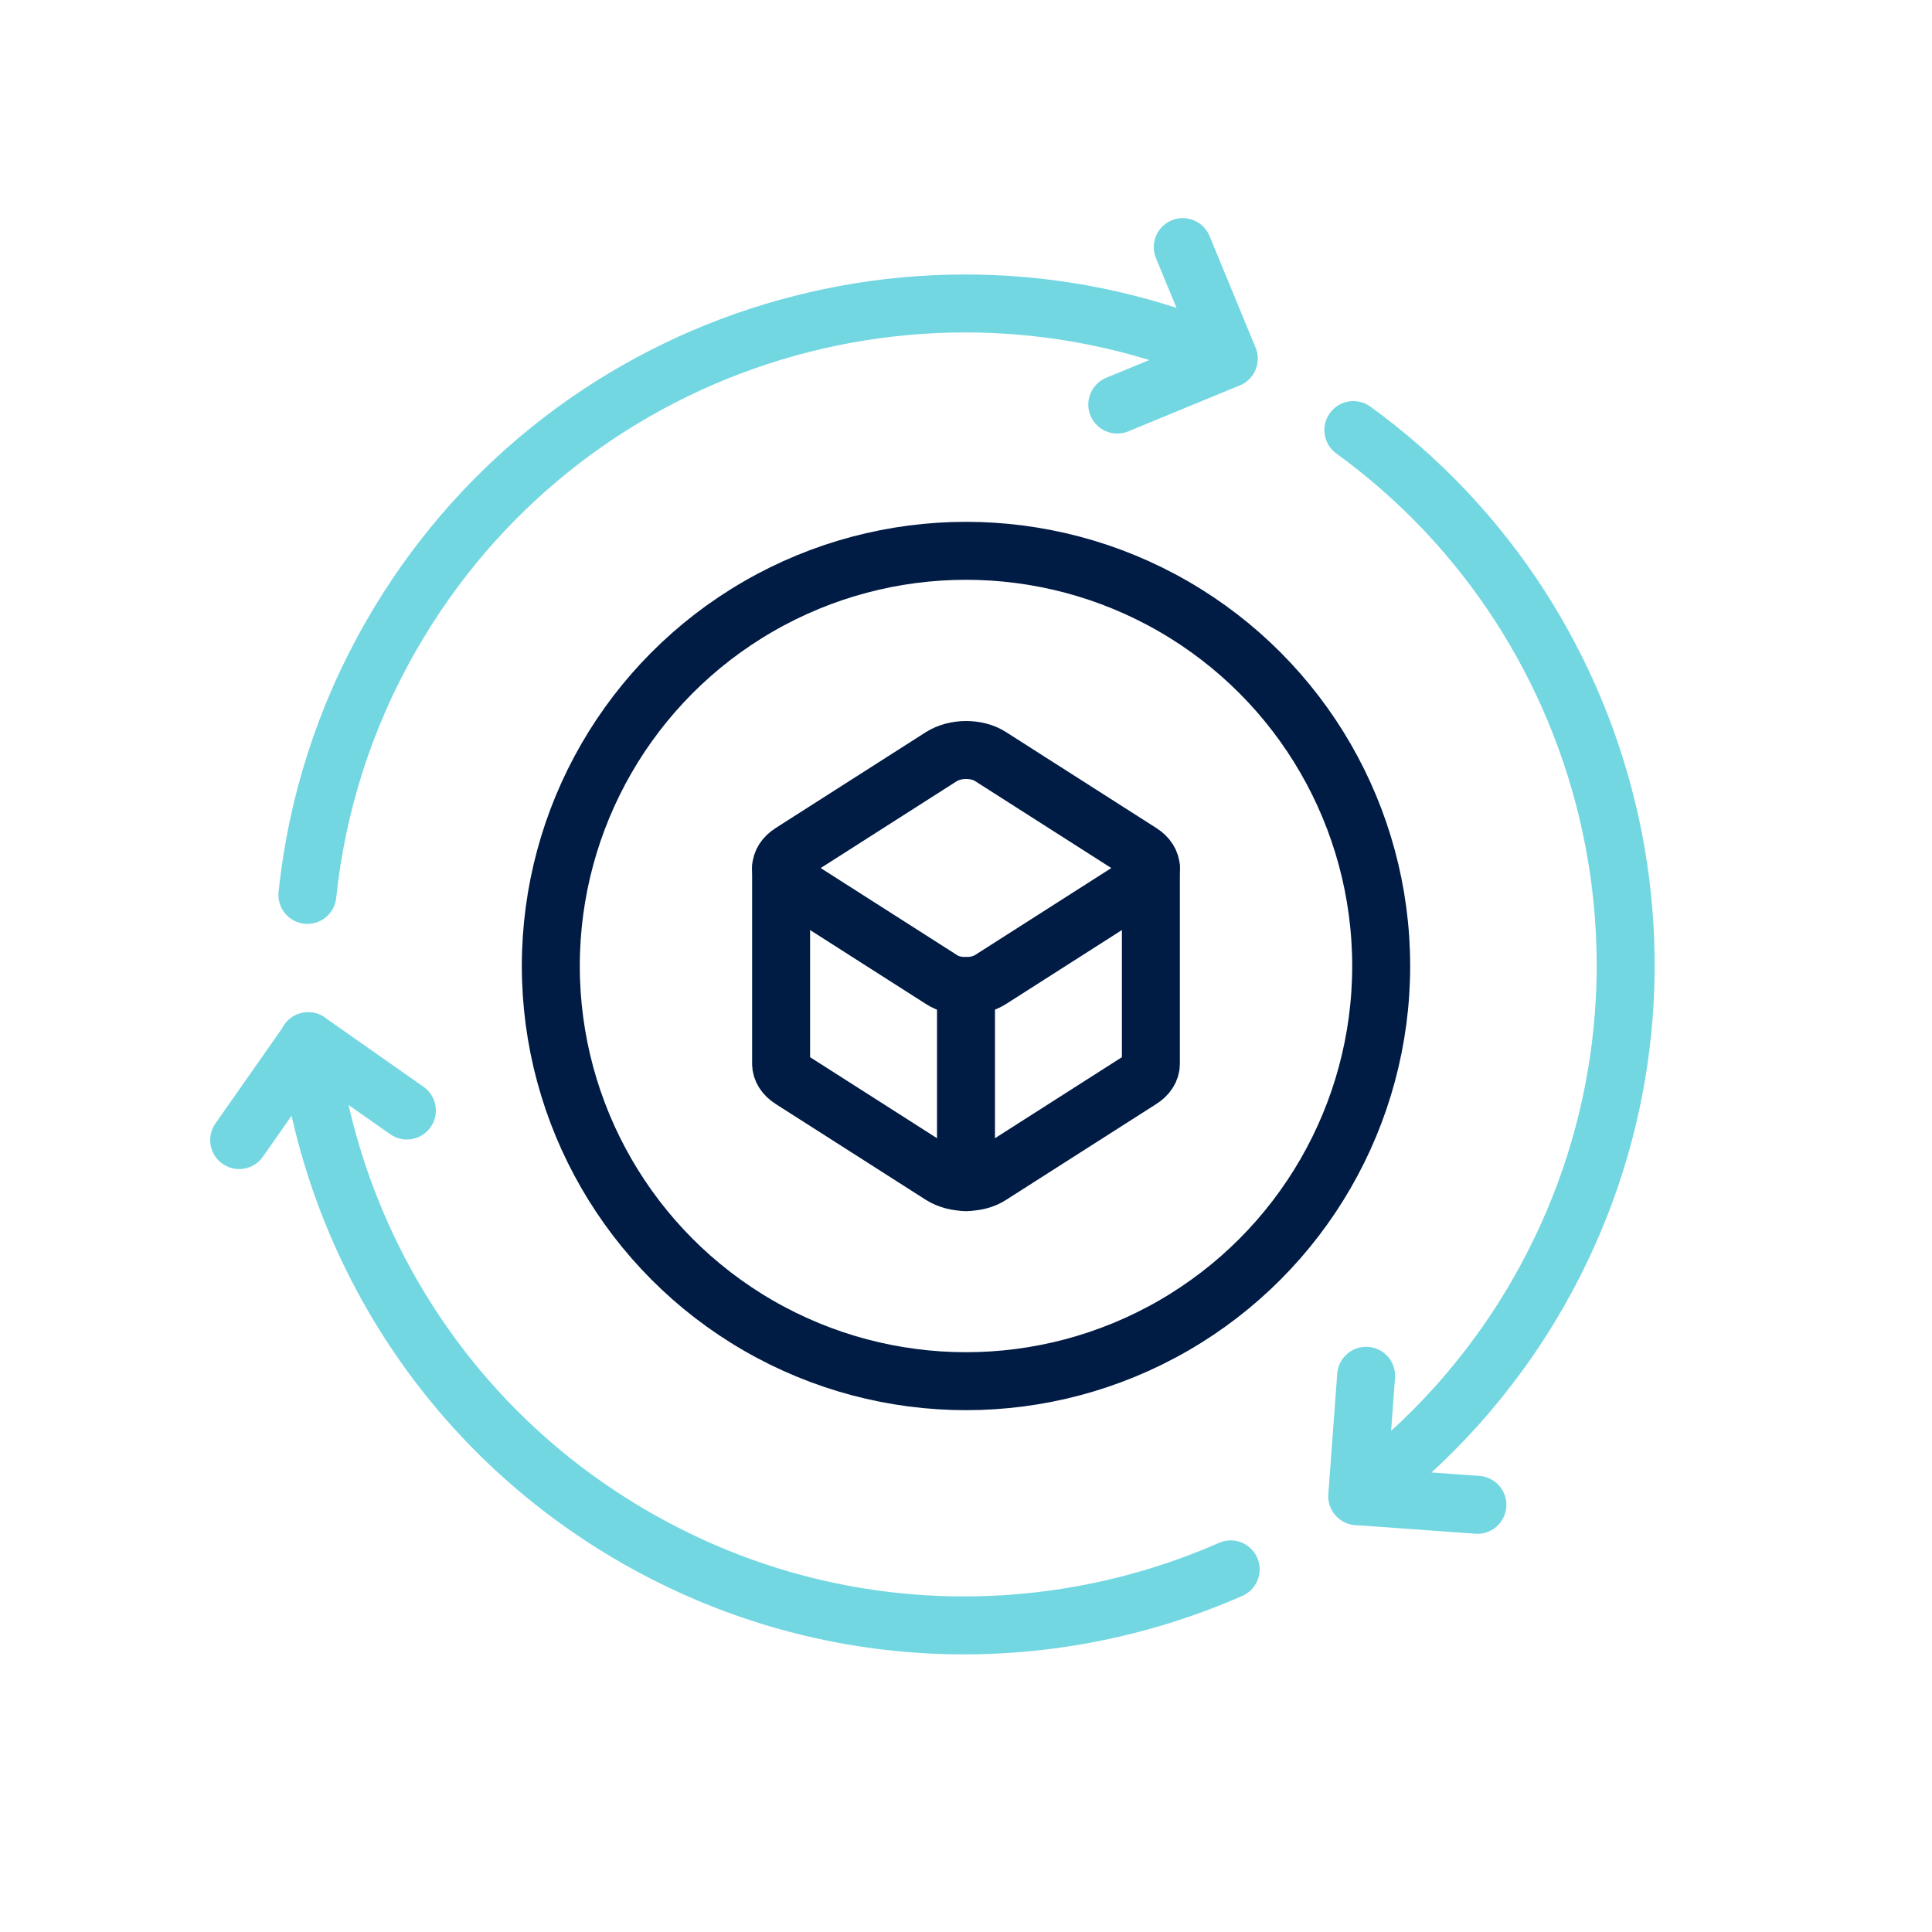
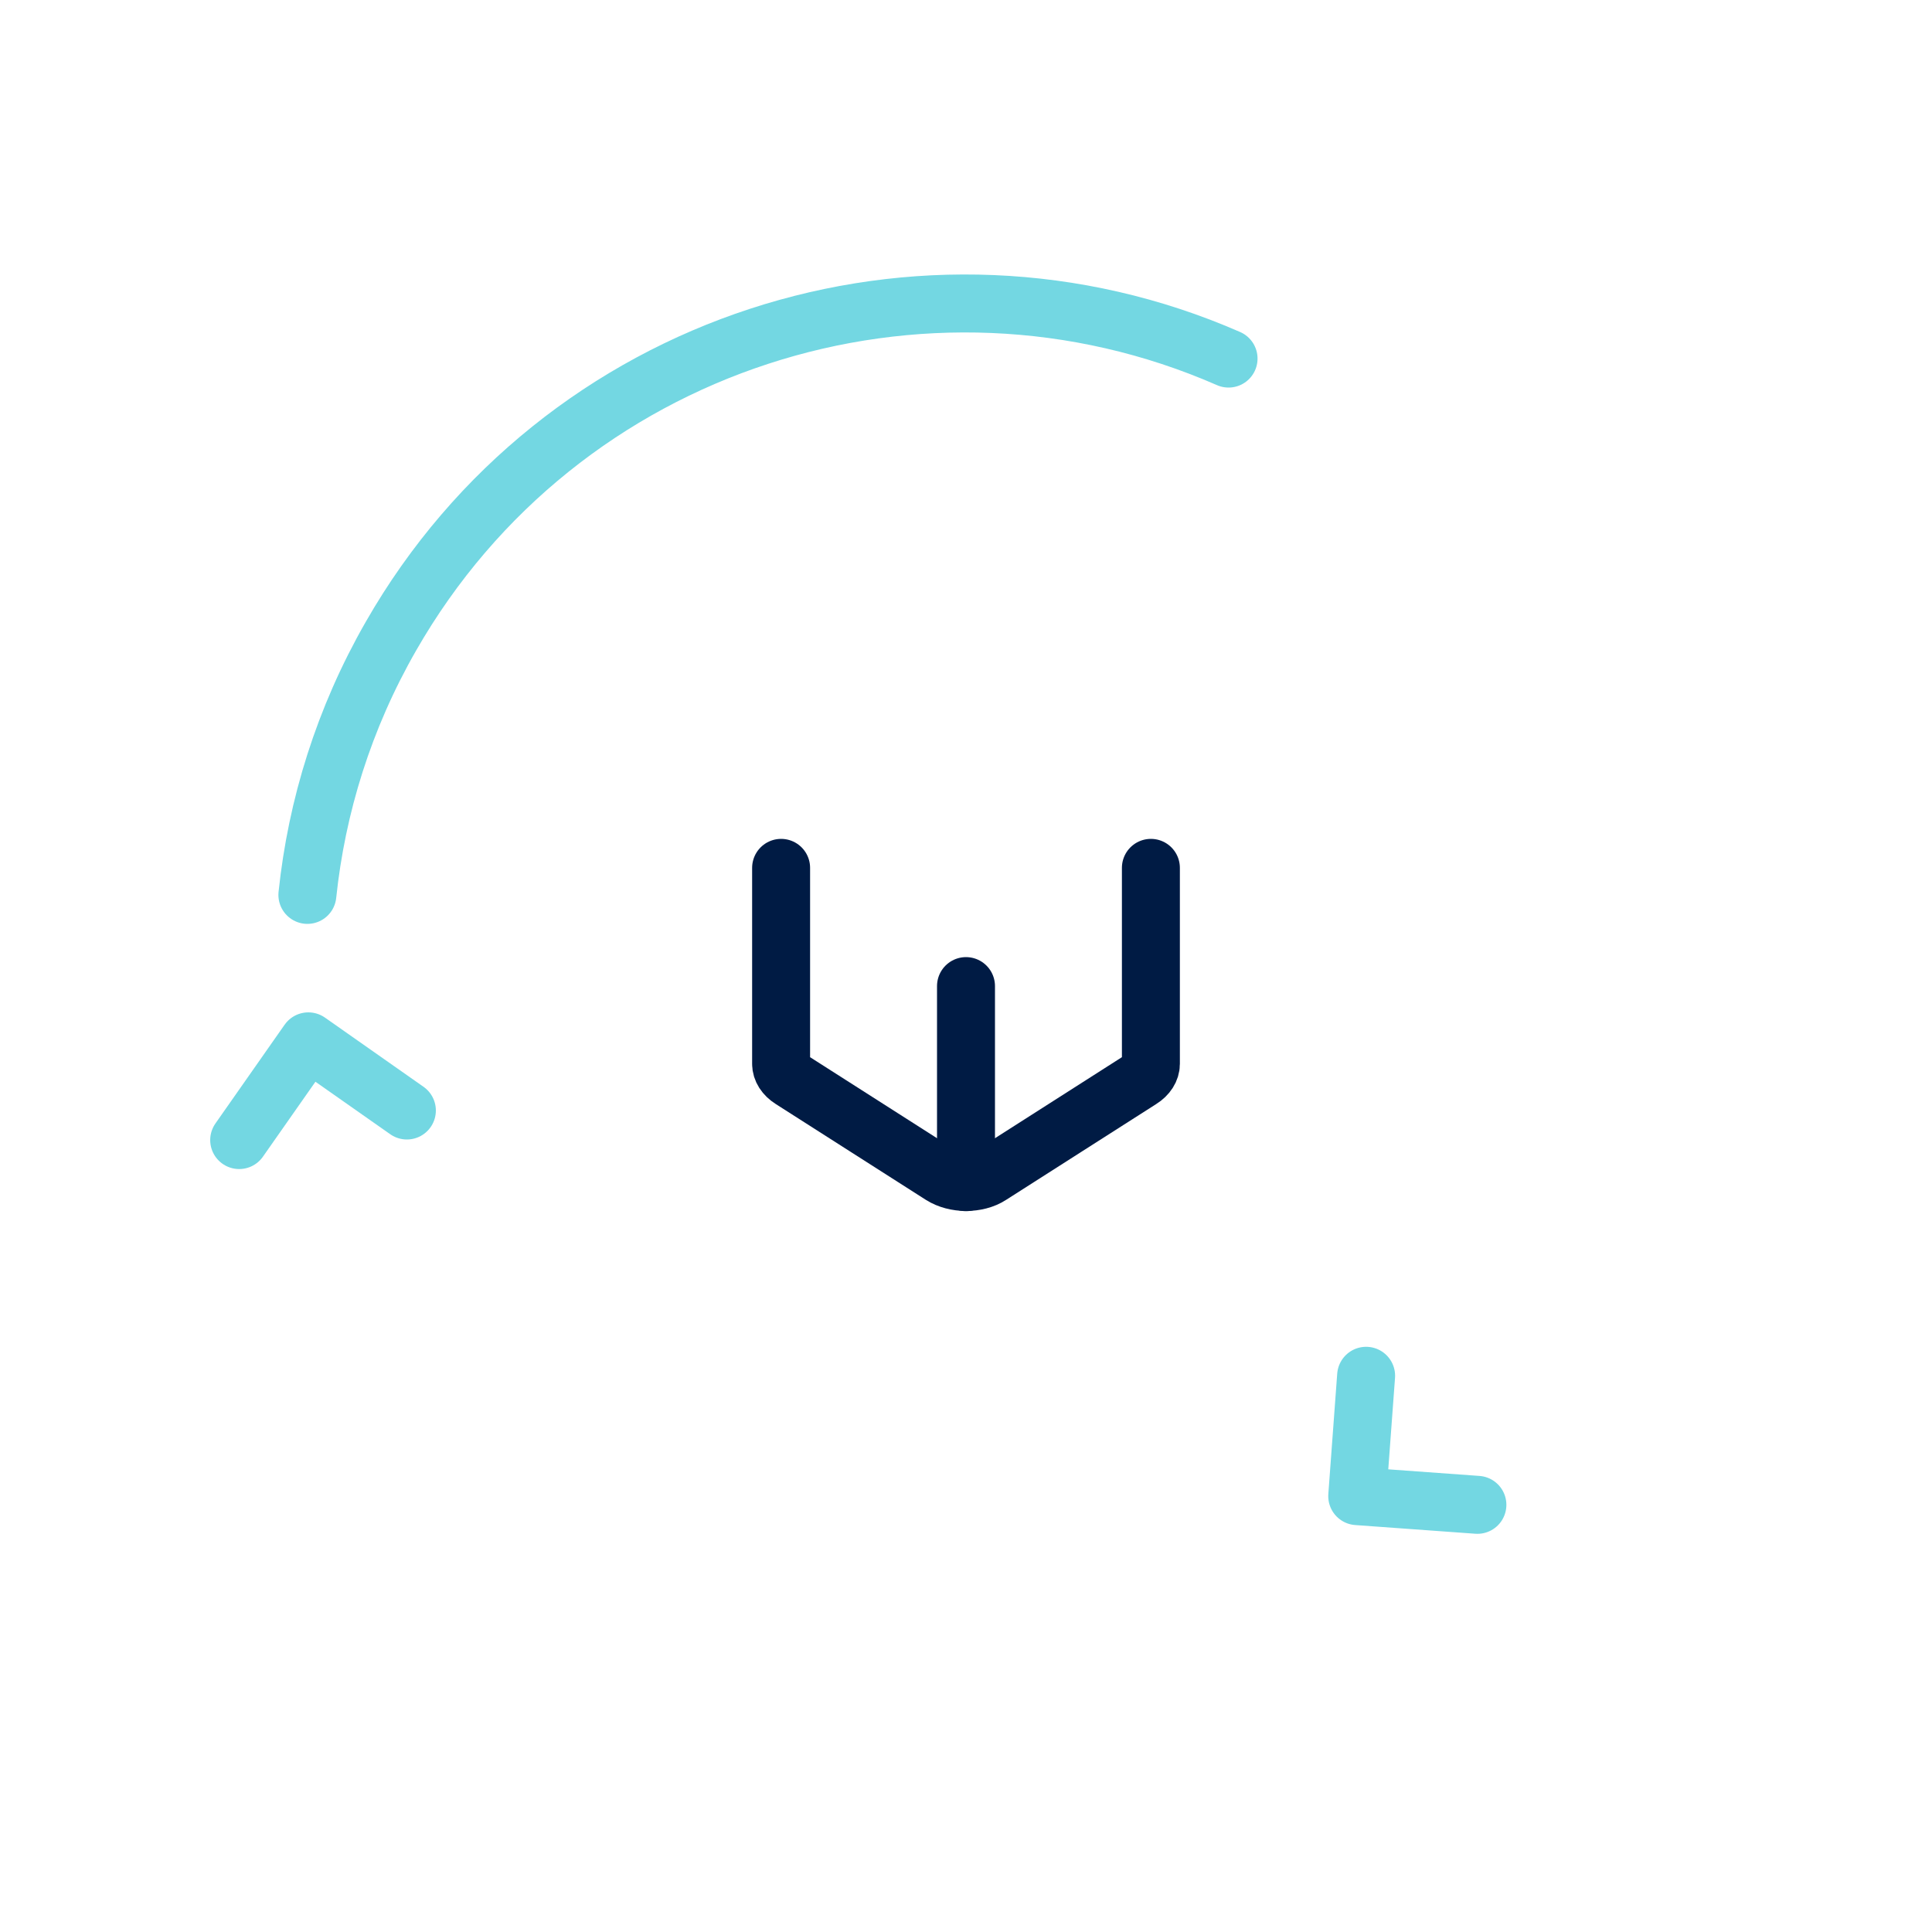
<svg xmlns="http://www.w3.org/2000/svg" id="_圖層_1" data-name="圖層 1" viewBox="0 0 100 100">
  <defs>
    <style>
      .cls-1 {
        stroke: #73d7e2;
      }

      .cls-1, .cls-2 {
        fill: none;
        stroke-linecap: round;
        stroke-linejoin: round;
        stroke-width: 3px;
      }

      .cls-2 {
        stroke: #001b44;
      }
    </style>
  </defs>
  <g>
    <g>
-       <path class="cls-1" d="M70.05,22.26c13.96,10.13,18.33,29.35,9.57,44.66-2.44,4.26-5.66,7.78-9.36,10.52" />
-       <path class="cls-1" d="M63.7,81.23c-9.59,4.21-20.98,3.98-30.77-1.63s-15.75-15.31-16.98-25.71" />
      <path class="cls-1" d="M15.91,46.32c.48-4.58,1.89-9.15,4.33-13.4,8.76-15.3,27.56-21.27,43.35-14.36" />
    </g>
-     <polyline class="cls-1" points="61.22 12.79 63.6 18.56 57.83 20.94" />
    <polyline class="cls-1" points="76.47 77.89 70.25 77.44 70.71 71.21" />
    <polyline class="cls-1" points="12.38 59.01 15.96 53.9 21.06 57.48" />
  </g>
-   <circle class="cls-2" cx="50" cy="50" r="21.49" />
  <g>
    <path class="cls-2" d="M40.43,44.92v10.15c0,.29.18.59.53.81l7.77,4.96c.35.22.81.34,1.27.34s.92-.11,1.27-.34l7.77-4.96c.35-.22.53-.52.53-.81v-10.15" />
    <line class="cls-2" x1="50" y1="61.19" x2="50" y2="51.04" />
-     <path class="cls-2" d="M59.04,45.74l-7.77,4.96c-.35.22-.81.34-1.27.34s-.92-.11-1.27-.34l-7.77-4.96c-.35-.22-.53-.52-.53-.81s.18-.59.53-.81l7.77-4.96c.35-.22.81-.34,1.27-.34s.92.11,1.27.34l7.77,4.96c.35.22.53.52.53.81s-.18.59-.53.81Z" />
  </g>
</svg>